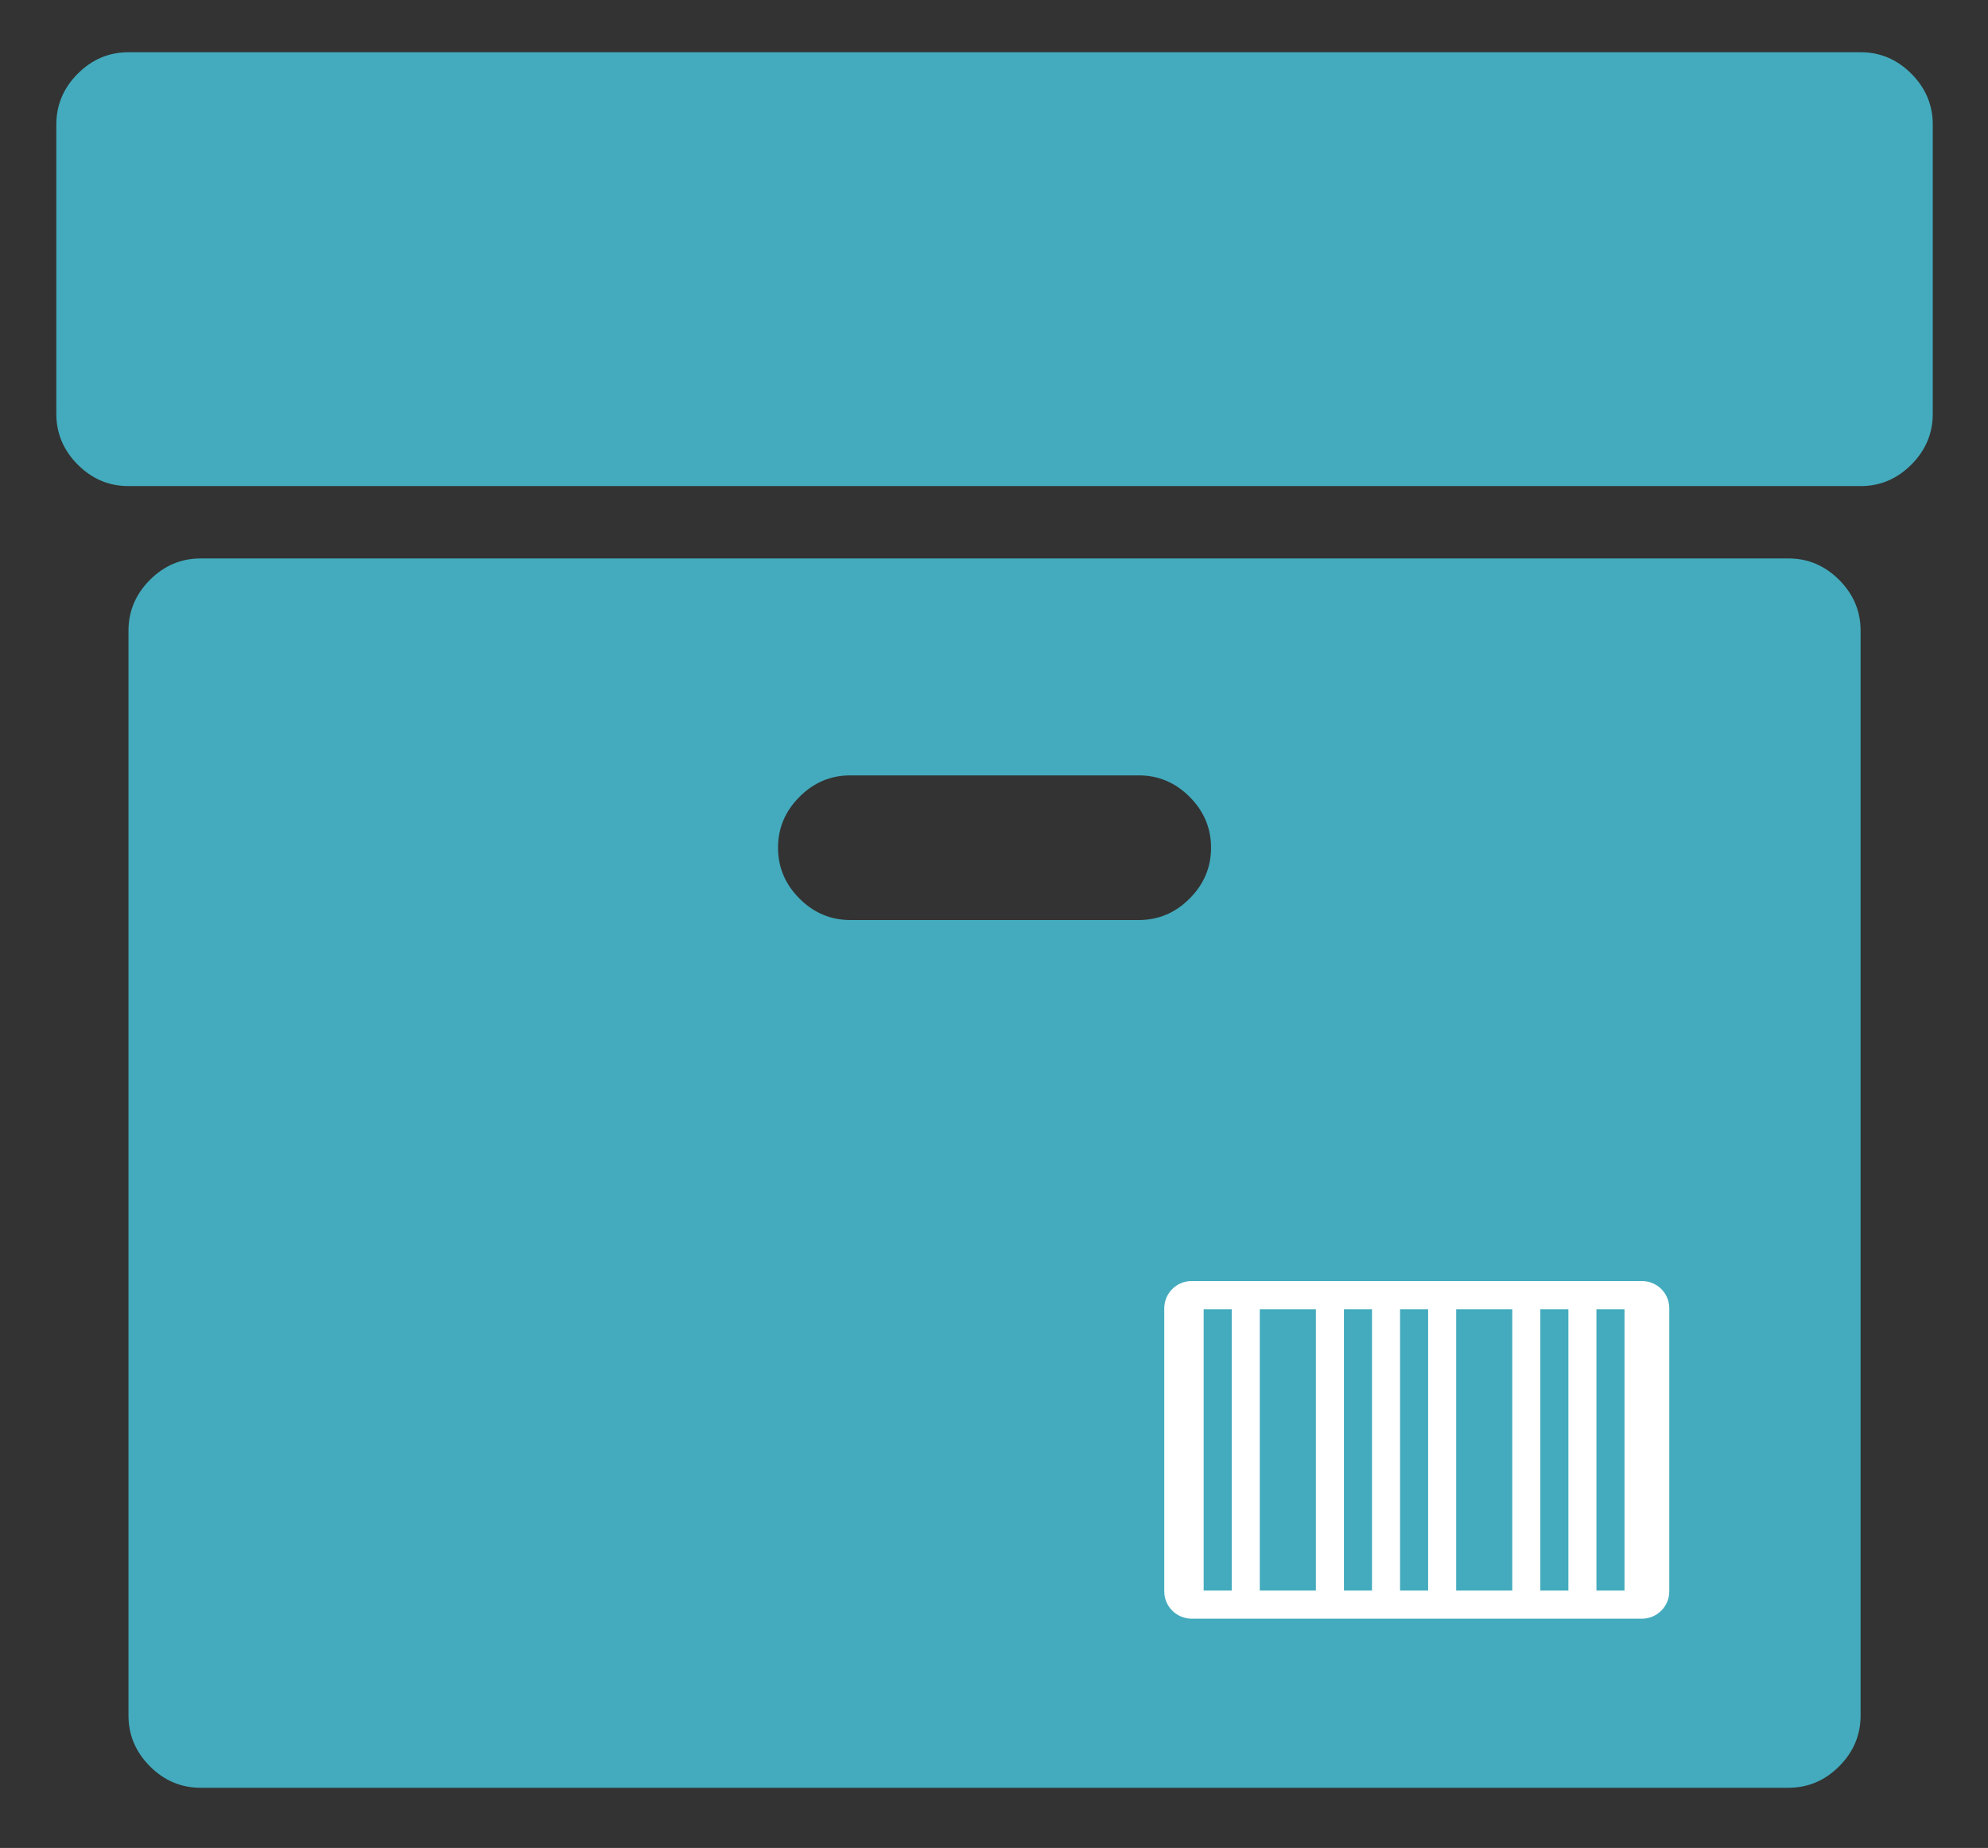
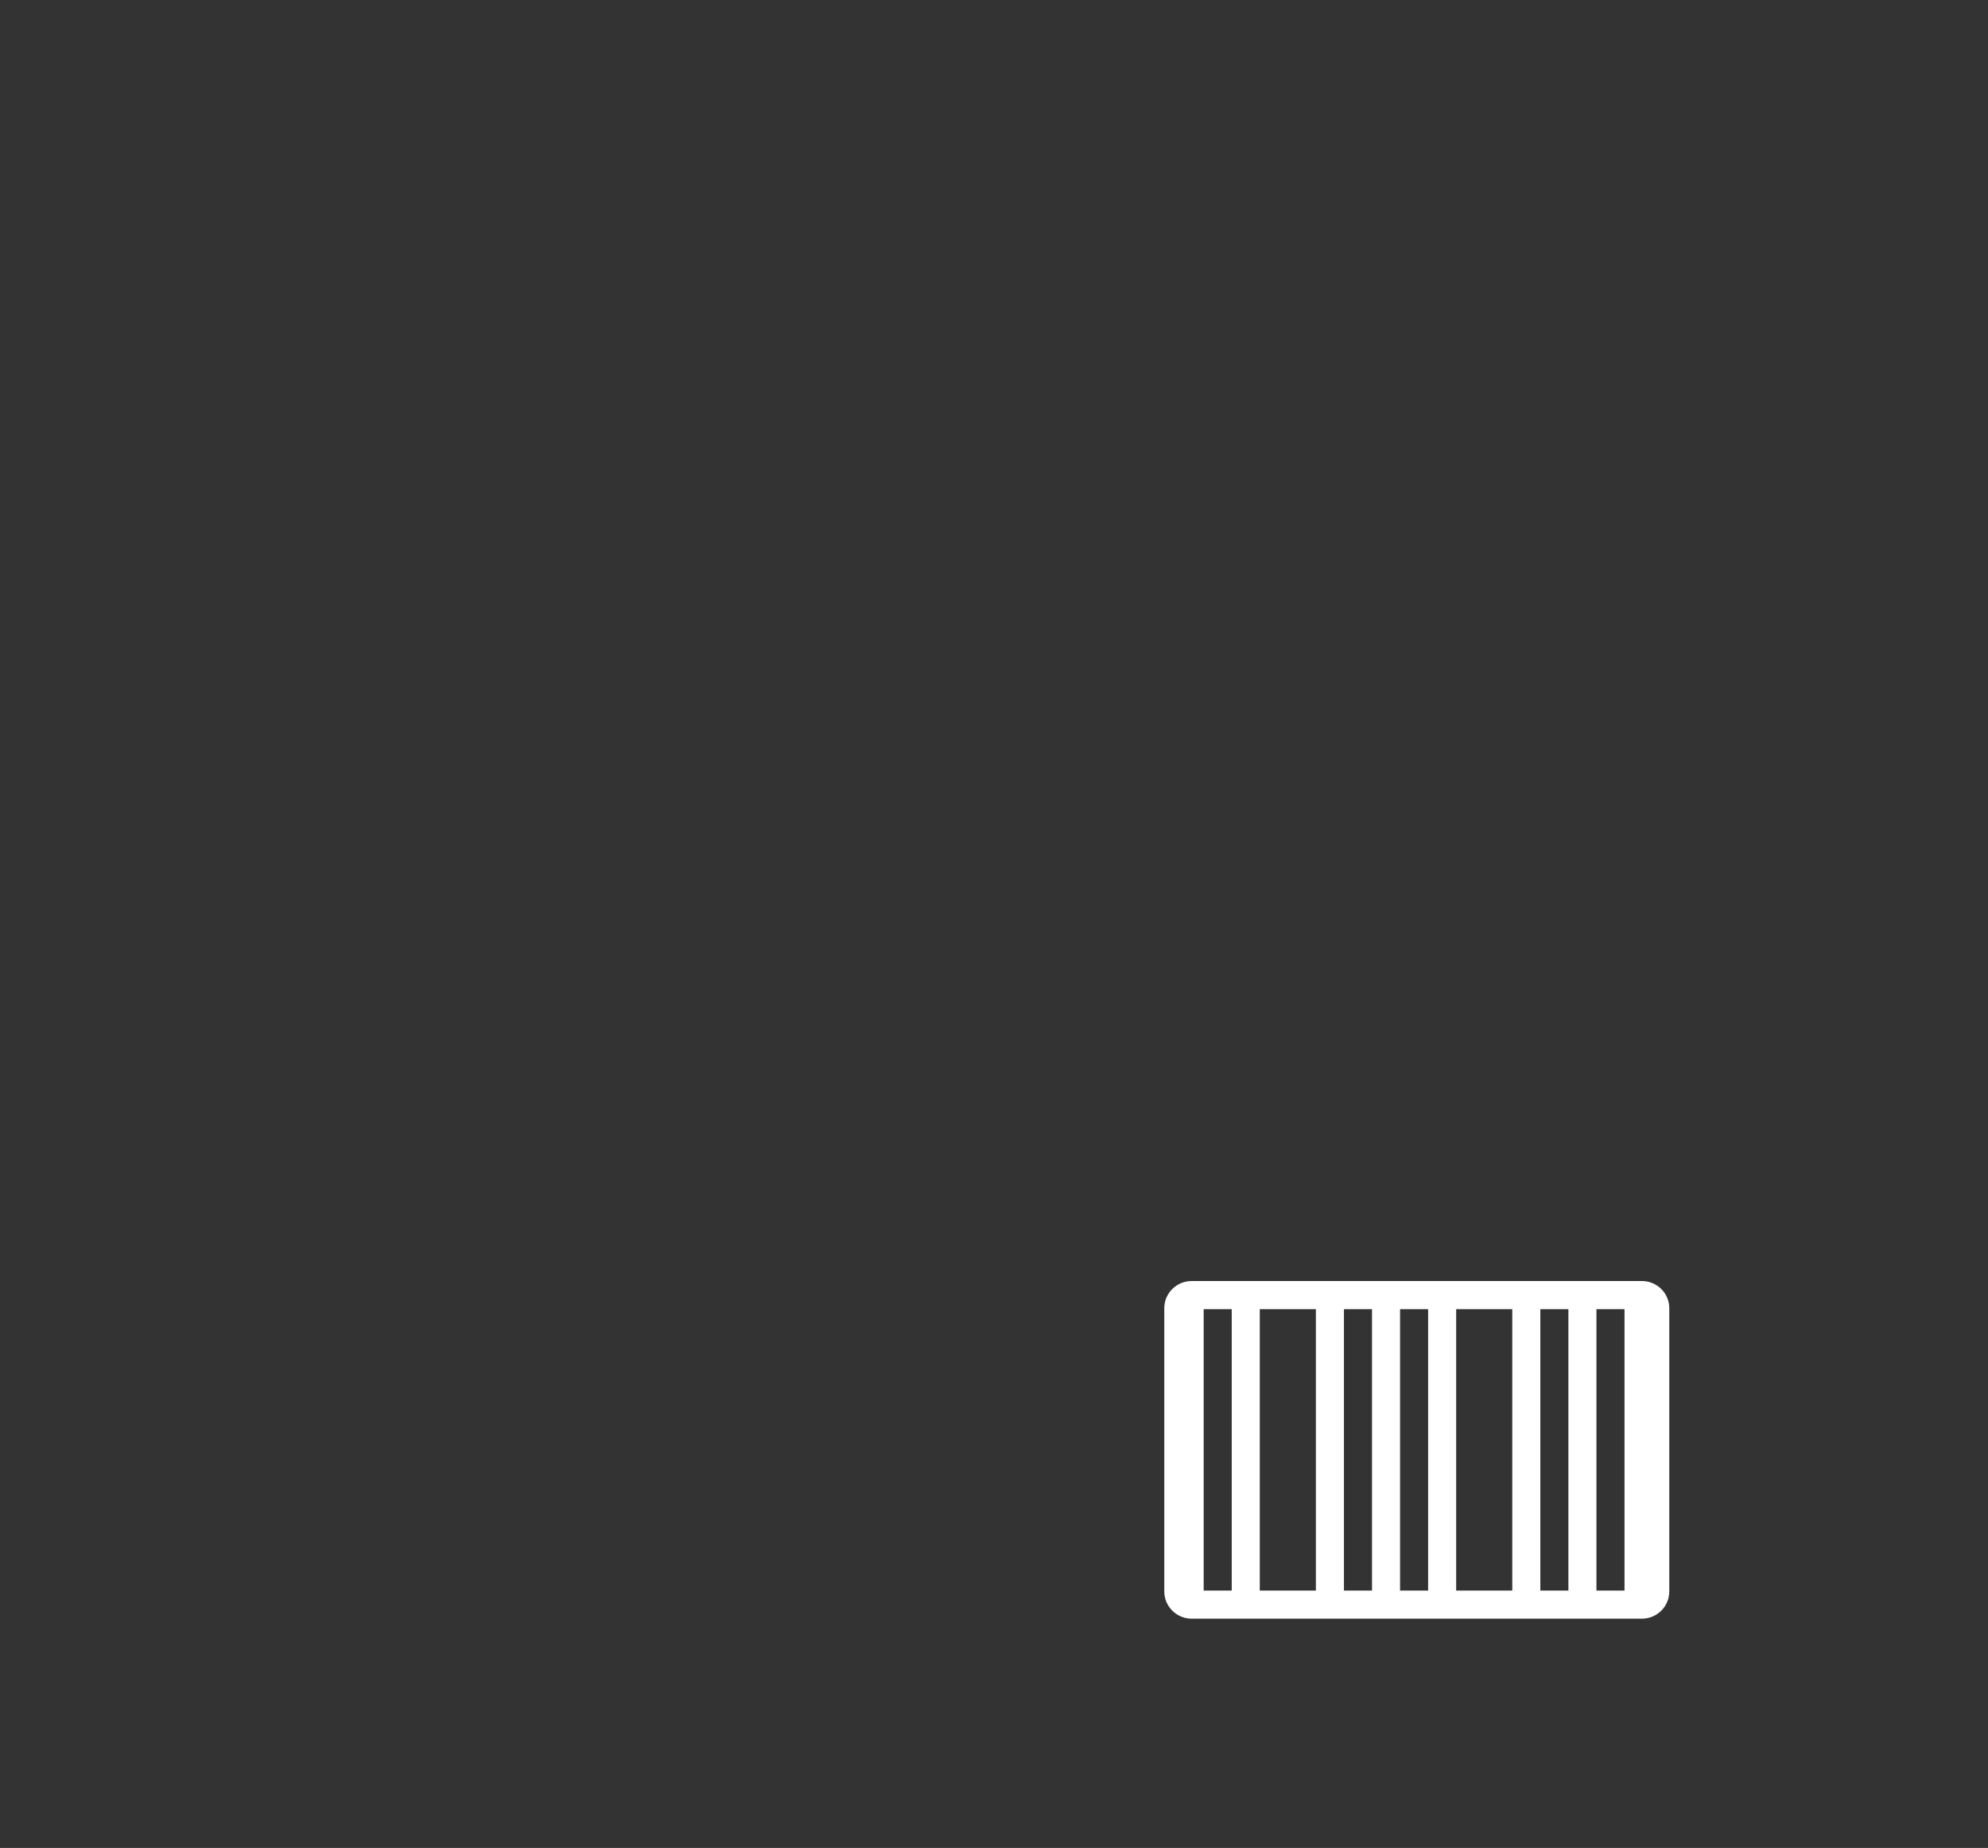
<svg xmlns="http://www.w3.org/2000/svg" height="66" width="71" version="1.1" viewBox="0 0 71 66">
  <rect x="0" y="0" width="71" height="66" fill="#333333" stroke="none" />
  <g transform="translate(-46.399 -560)">
    <g fill="#43abbd" transform="scale(.999 1.001)">
-       <path d="m88.975 591.5q0.766-0.766 0.766-1.814t-0.766-1.814q-0.766-0.766-1.814-0.766h-10.321q-1.048 0-1.814 0.766-0.766 0.766-0.766 1.814t0.766 1.814q0.766 0.766 1.814 0.766h10.321q1.048 0 1.814-0.766zm23.987-9.555v38.702q0 1.048-0.766 1.814-0.766 0.766-1.814 0.766h-56.763q-1.048 0-1.814-0.766-0.766-0.766-0.766-1.814v-38.702q0-1.048 0.766-1.814 0.766-0.766 1.814-0.766h56.763q1.048 0 1.814 0.766 0.766 0.766 0.766 1.814zm2.58-18.061v10.32q0 1.048-0.766 1.814-0.766 0.766-1.814 0.766h-61.923q-1.048 0-1.814-0.766-0.766-0.766-0.766-1.814v-10.32q0-1.048 0.766-1.814 0.766-0.766 1.814-0.766h61.923q1.048 0 1.814 0.766 0.766 0.766 0.766 1.814z" />
-     </g>
+       </g>
    <g fill="#b3b3b3" transform="matrix(1.002 0 0 1.005 593.85 1471.7)">
      <path fill="#fff" d="m-503.88-861.64c-0.542 0-0.98 0.431-0.98 0.969v10.06c0 0.537 0.438 0.971 0.98 0.971h16.041c0.542 0 0.979-0.433 0.979-0.971v-10.06c0-0.537-0.436-0.969-0.979-0.969h-16.041zm0.424 1h1v10h-1v-10zm2 0h2v10h-2v-10zm3 0h1v10h-1v-10zm2 0h1v10h-1v-10zm2 0h2v10h-2v-10zm3 0h1v10h-1v-10zm2 0h1v10h-1v-10z" />
    </g>
  </g>
</svg>